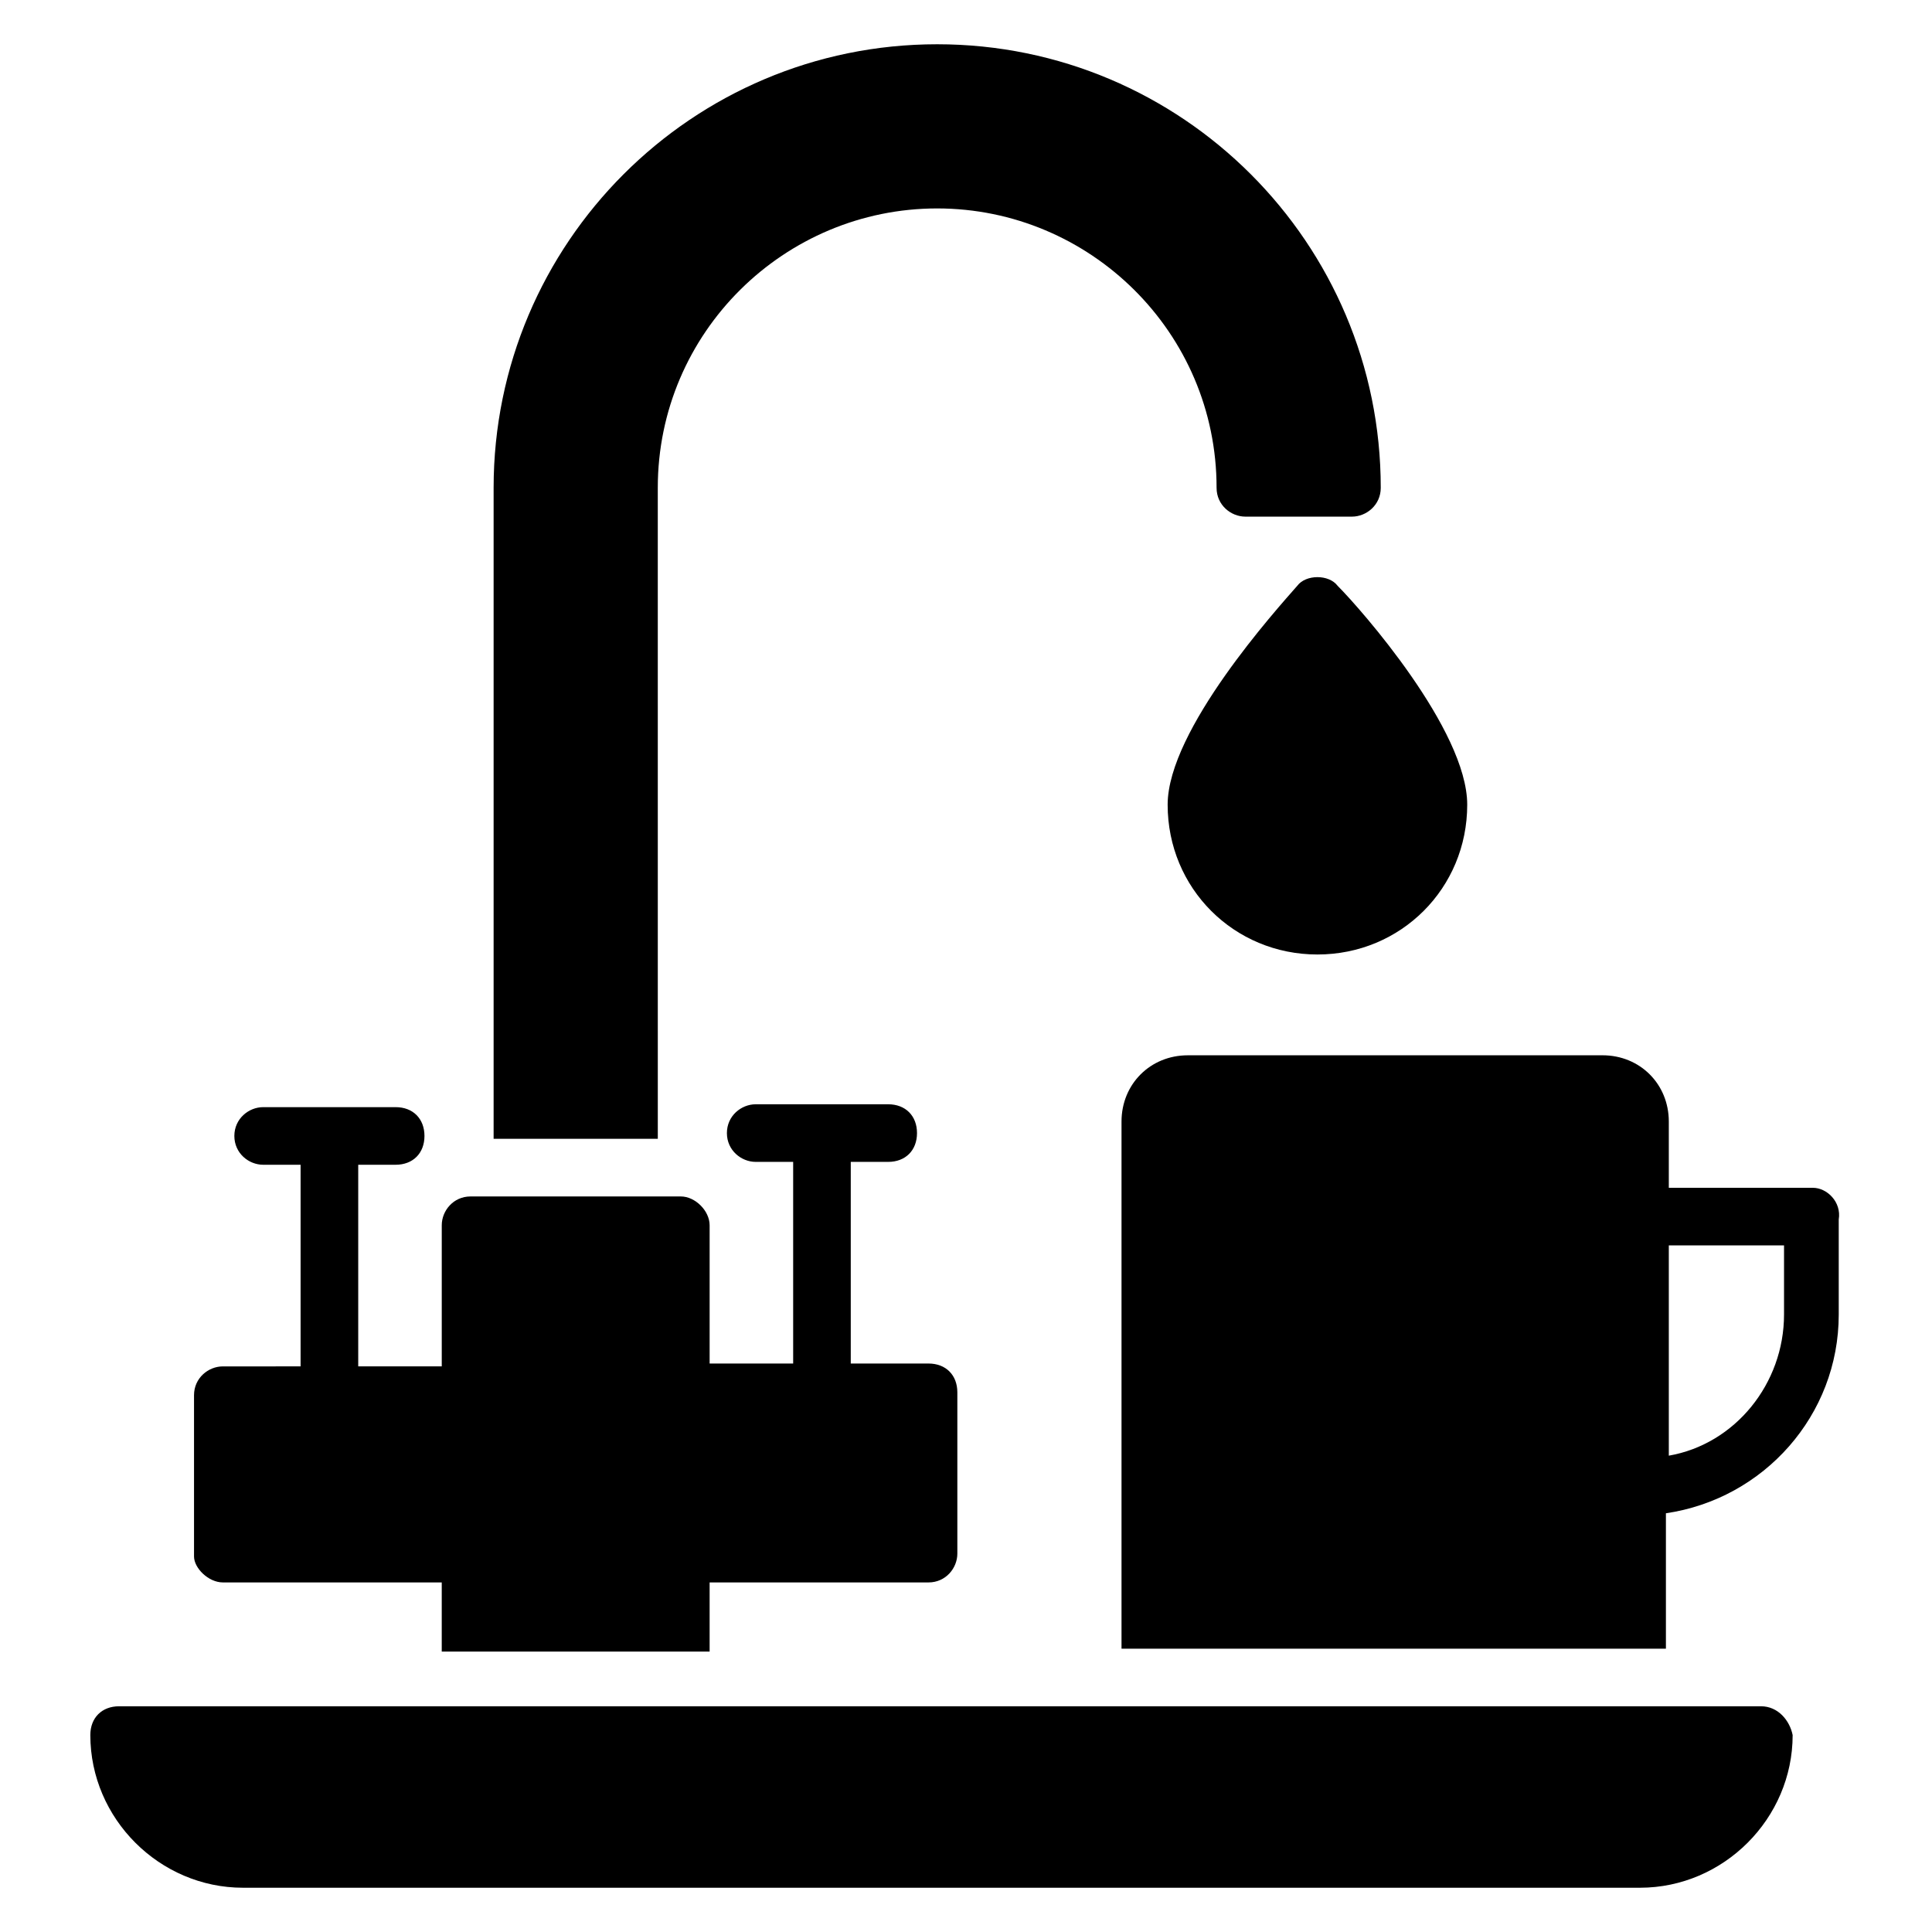
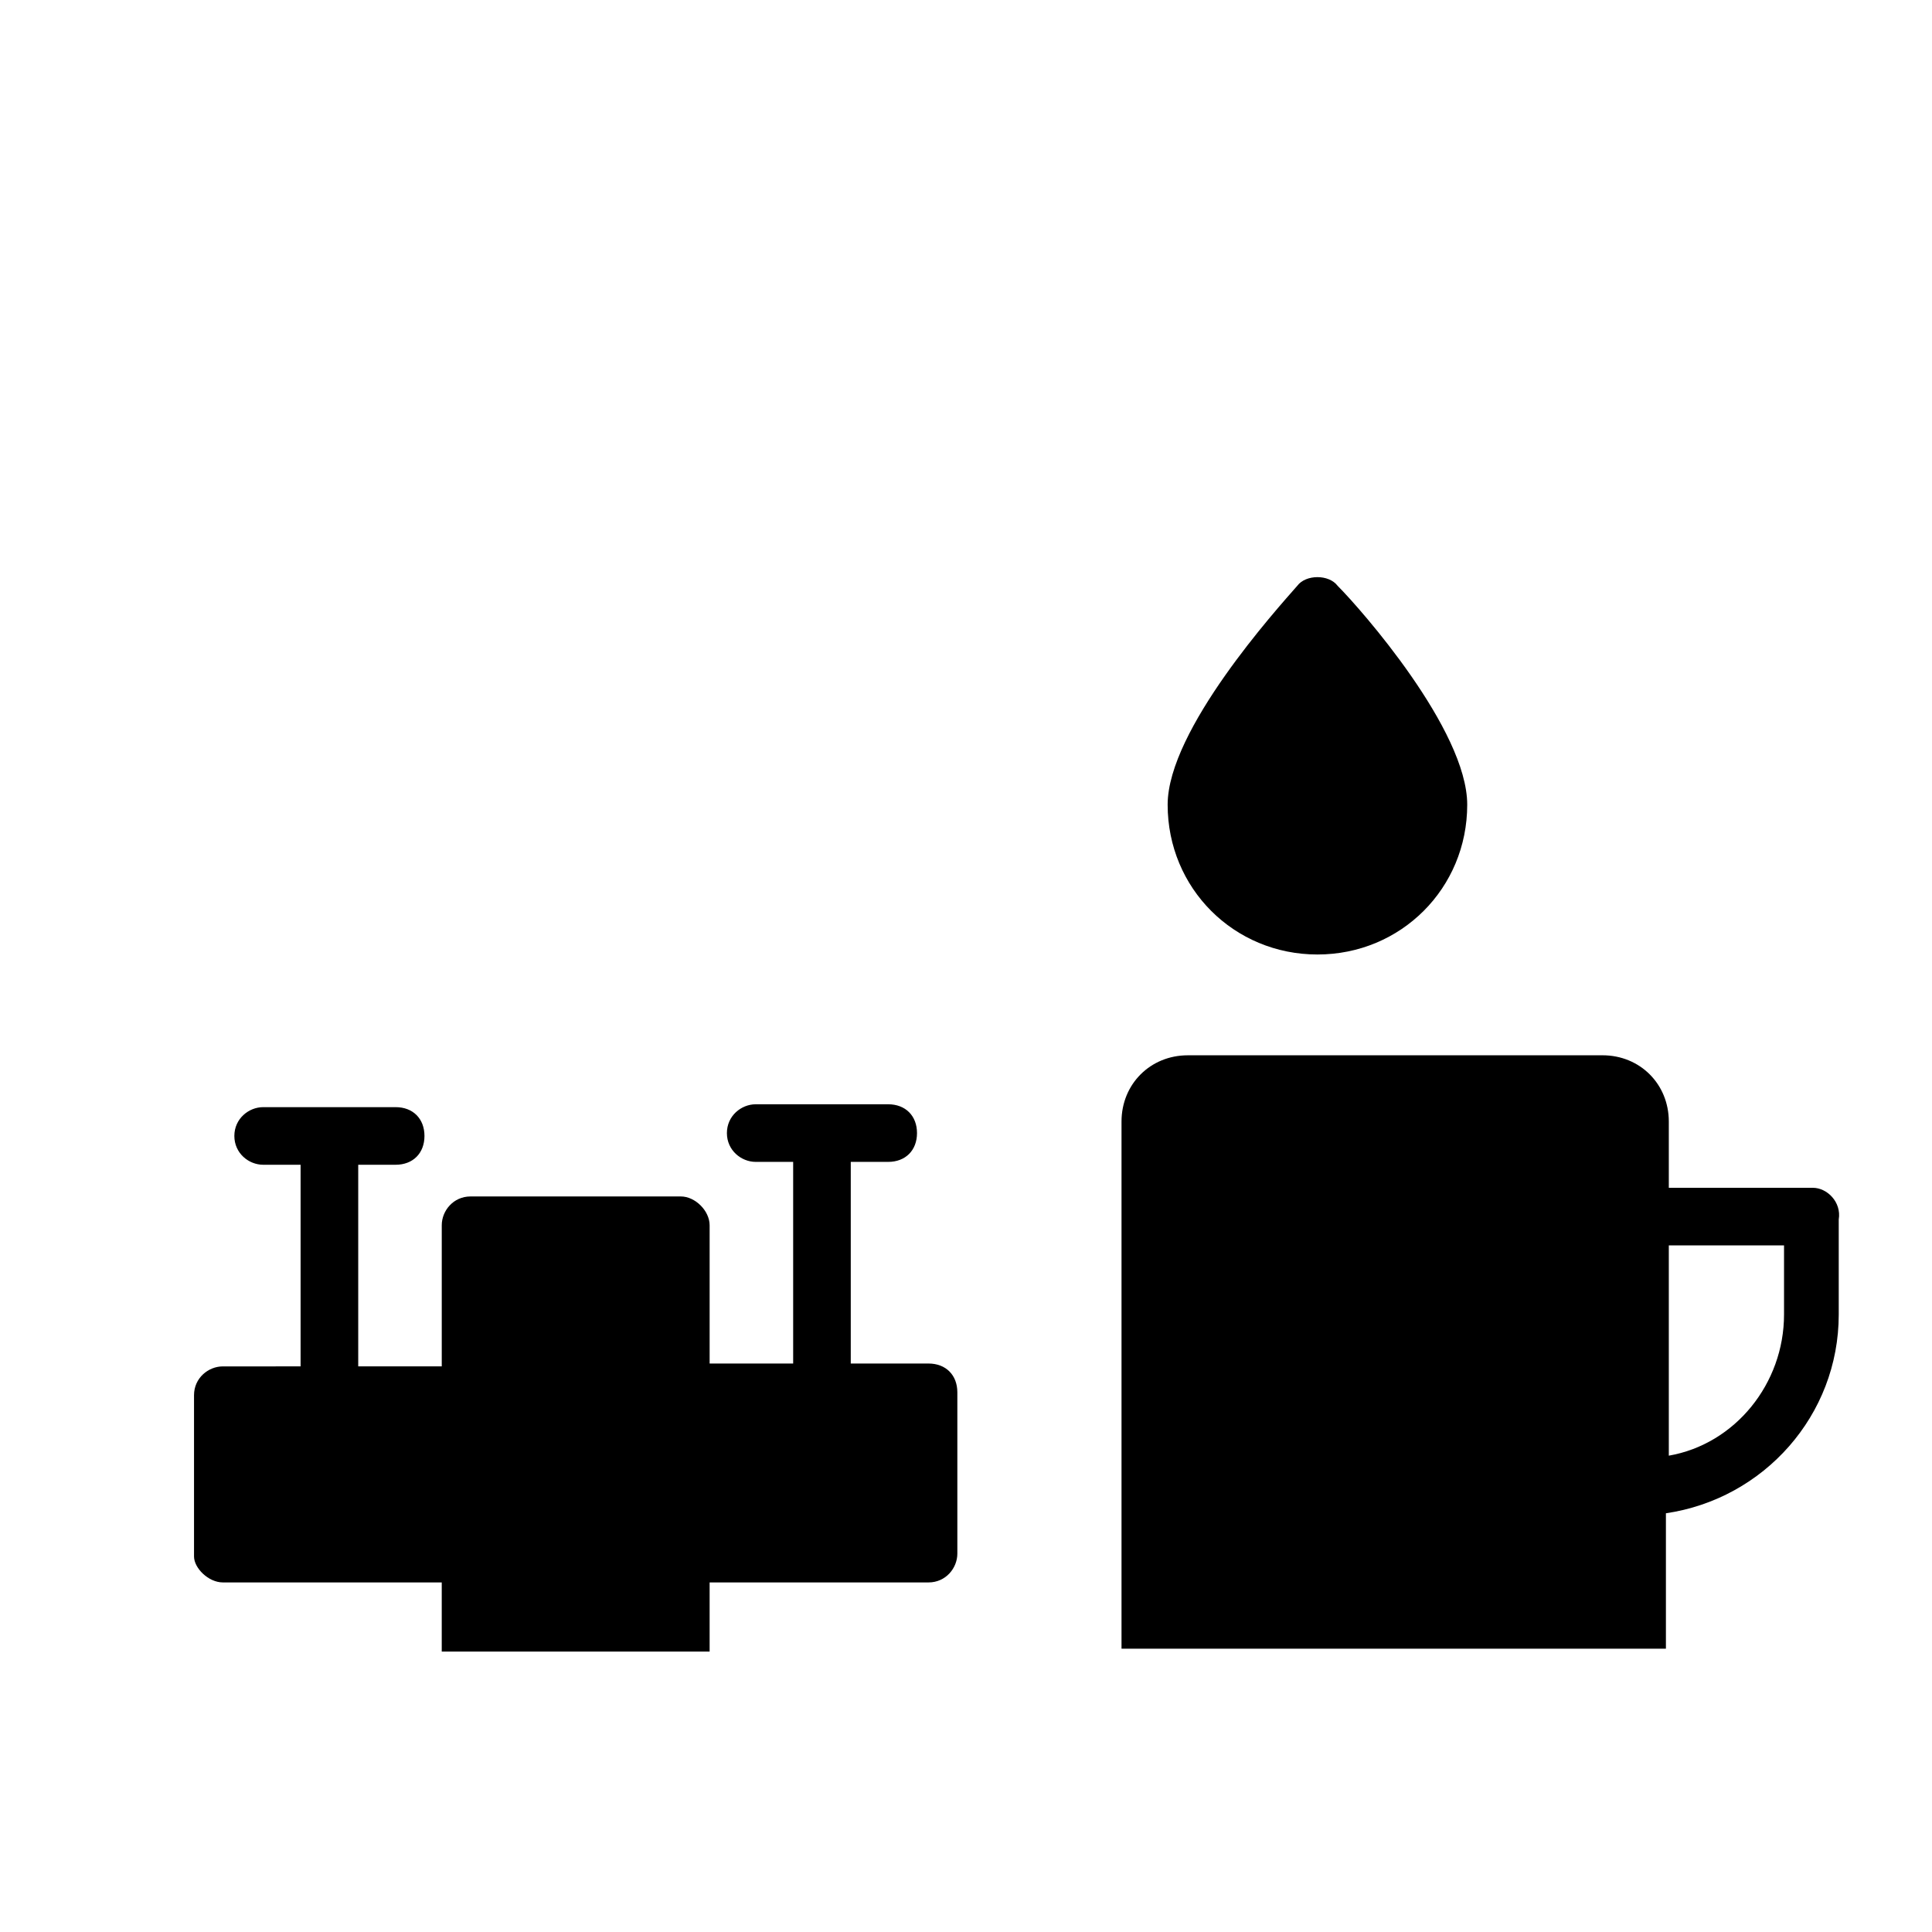
<svg xmlns="http://www.w3.org/2000/svg" fill="#000000" width="800px" height="800px" version="1.1" viewBox="144 144 512 512">
  <g>
-     <path d="m318.32 273.28c0-41.223 33.586-74.043 74.043-74.043s74.043 32.824 74.043 74.043c0 4.582 3.816 7.633 7.633 7.633h28.242c3.816 0 7.633-3.055 7.633-7.633 0.008-64.883-52.664-117.55-117.55-117.55-64.883 0-117.55 52.672-117.55 117.55v172.52h43.512z" />
    <path d="m203.05 563.36h58.016v18.32h70.992v-18.32h58.016c4.582 0 7.633-3.816 7.633-7.633v-42.746c0-4.582-3.055-7.633-7.633-7.633l-20.613-0.004v-53.434h9.922c4.582 0 7.633-3.055 7.633-7.633 0-4.582-3.055-7.633-7.633-7.633h-35.113c-3.816 0-7.633 3.055-7.633 7.633 0 4.582 3.816 7.633 7.633 7.633h9.926v53.434h-22.137v-36.641c0-3.816-3.816-7.633-7.633-7.633h-55.723c-4.582 0-7.633 3.816-7.633 7.633v37.402h-22.137v-53.434h9.922c4.582 0 7.633-3.055 7.633-7.633 0-4.582-3.055-7.633-7.633-7.633h-35.117c-3.816 0-7.633 3.055-7.633 7.633 0 4.582 3.816 7.633 7.633 7.633h9.922v53.434l-20.609 0.004c-3.816 0-7.633 3.055-7.633 7.633v42.746c0 3.055 3.816 6.871 7.633 6.871z" />
-     <path d="m610.68 596.18h-435.11c-4.582 0-7.633 3.055-7.633 7.633 0 22.137 18.32 40.457 40.457 40.457h370.22c22.137 0 40.457-18.32 40.457-40.457-0.762-3.816-3.816-7.633-8.395-7.633z" />
    <path d="m624.42 458.78h-38.168v-17.559c0-9.922-7.633-17.559-17.559-17.559l-109.92 0.004c-9.922 0-17.559 7.633-17.559 17.559v139.69h144.27v-35.879c25.953-3.816 45.801-25.953 45.801-52.672v-25.191c0.762-4.578-3.055-8.395-6.871-8.395zm-7.633 33.586c0 18.32-12.977 34.352-30.535 37.402v-55.723h30.535z" />
    <path d="m487.79 299.24c-5.344 6.106-34.352 38.168-34.352 58.016 0 22.137 17.559 39.695 39.695 39.695 22.137 0 39.695-17.559 39.695-39.695 0-19.848-28.242-51.906-34.352-58.016-2.293-3.055-8.398-3.055-10.688 0z" />
  </g>
</svg>